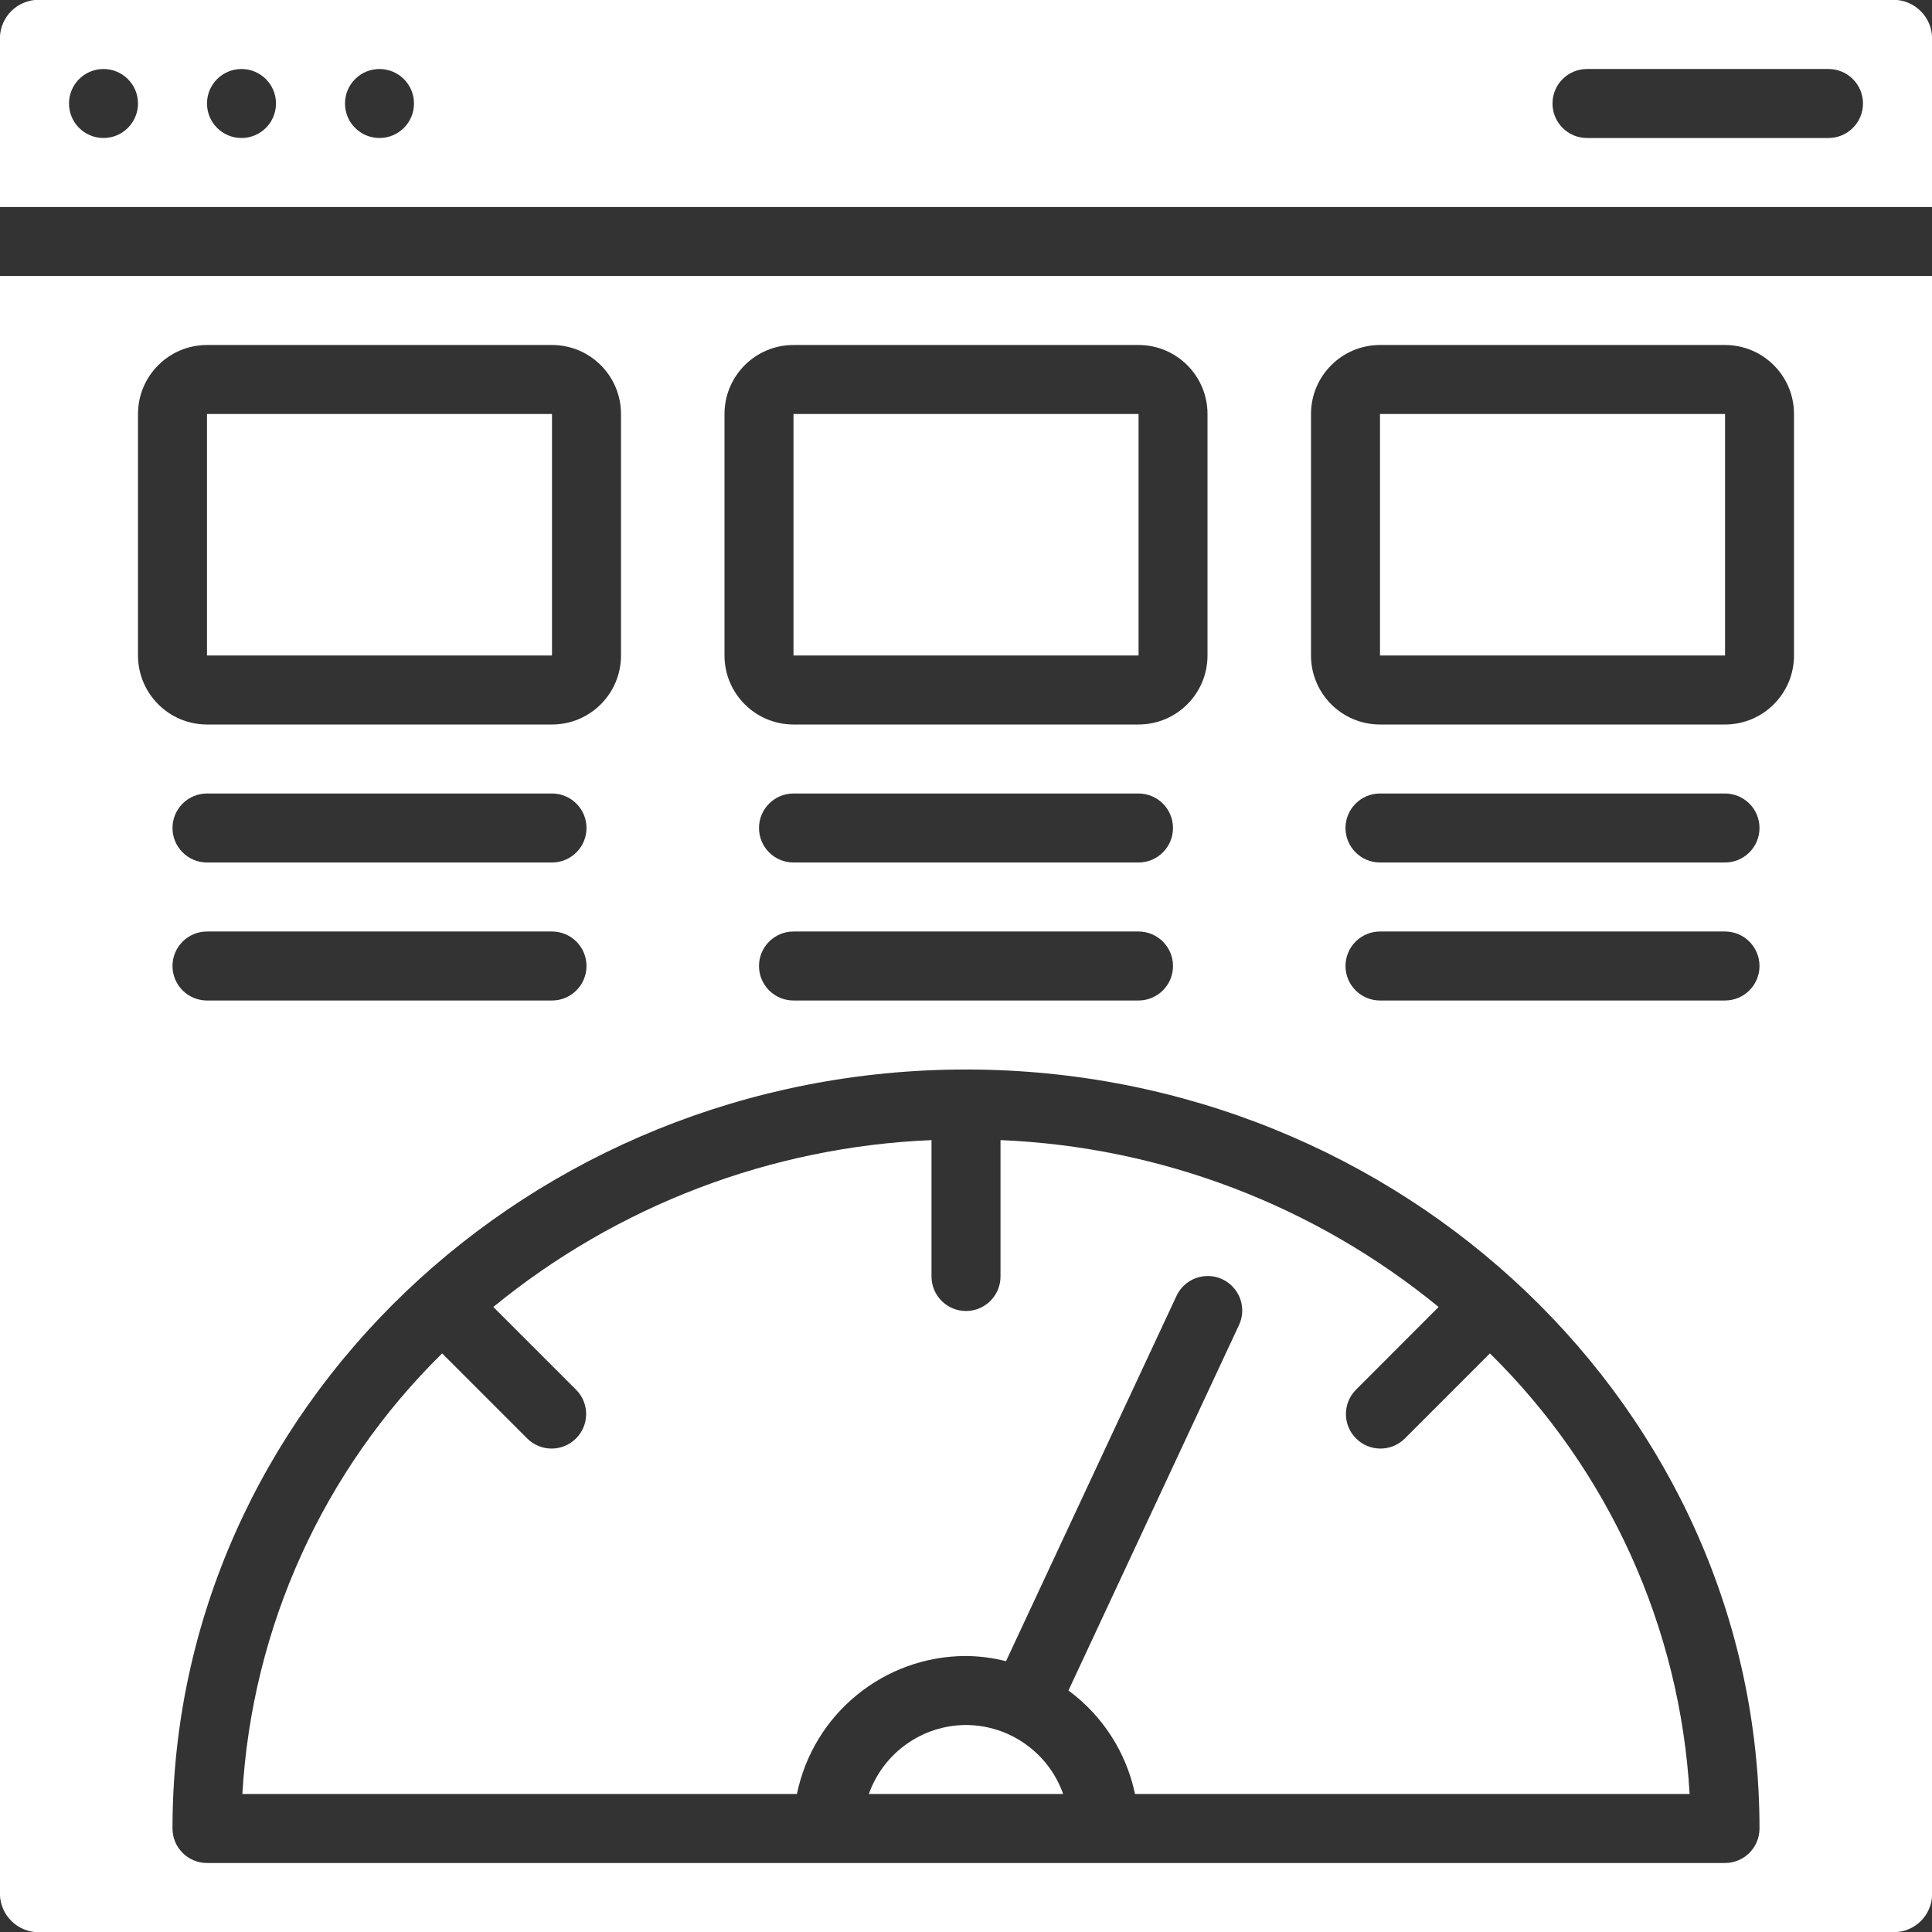
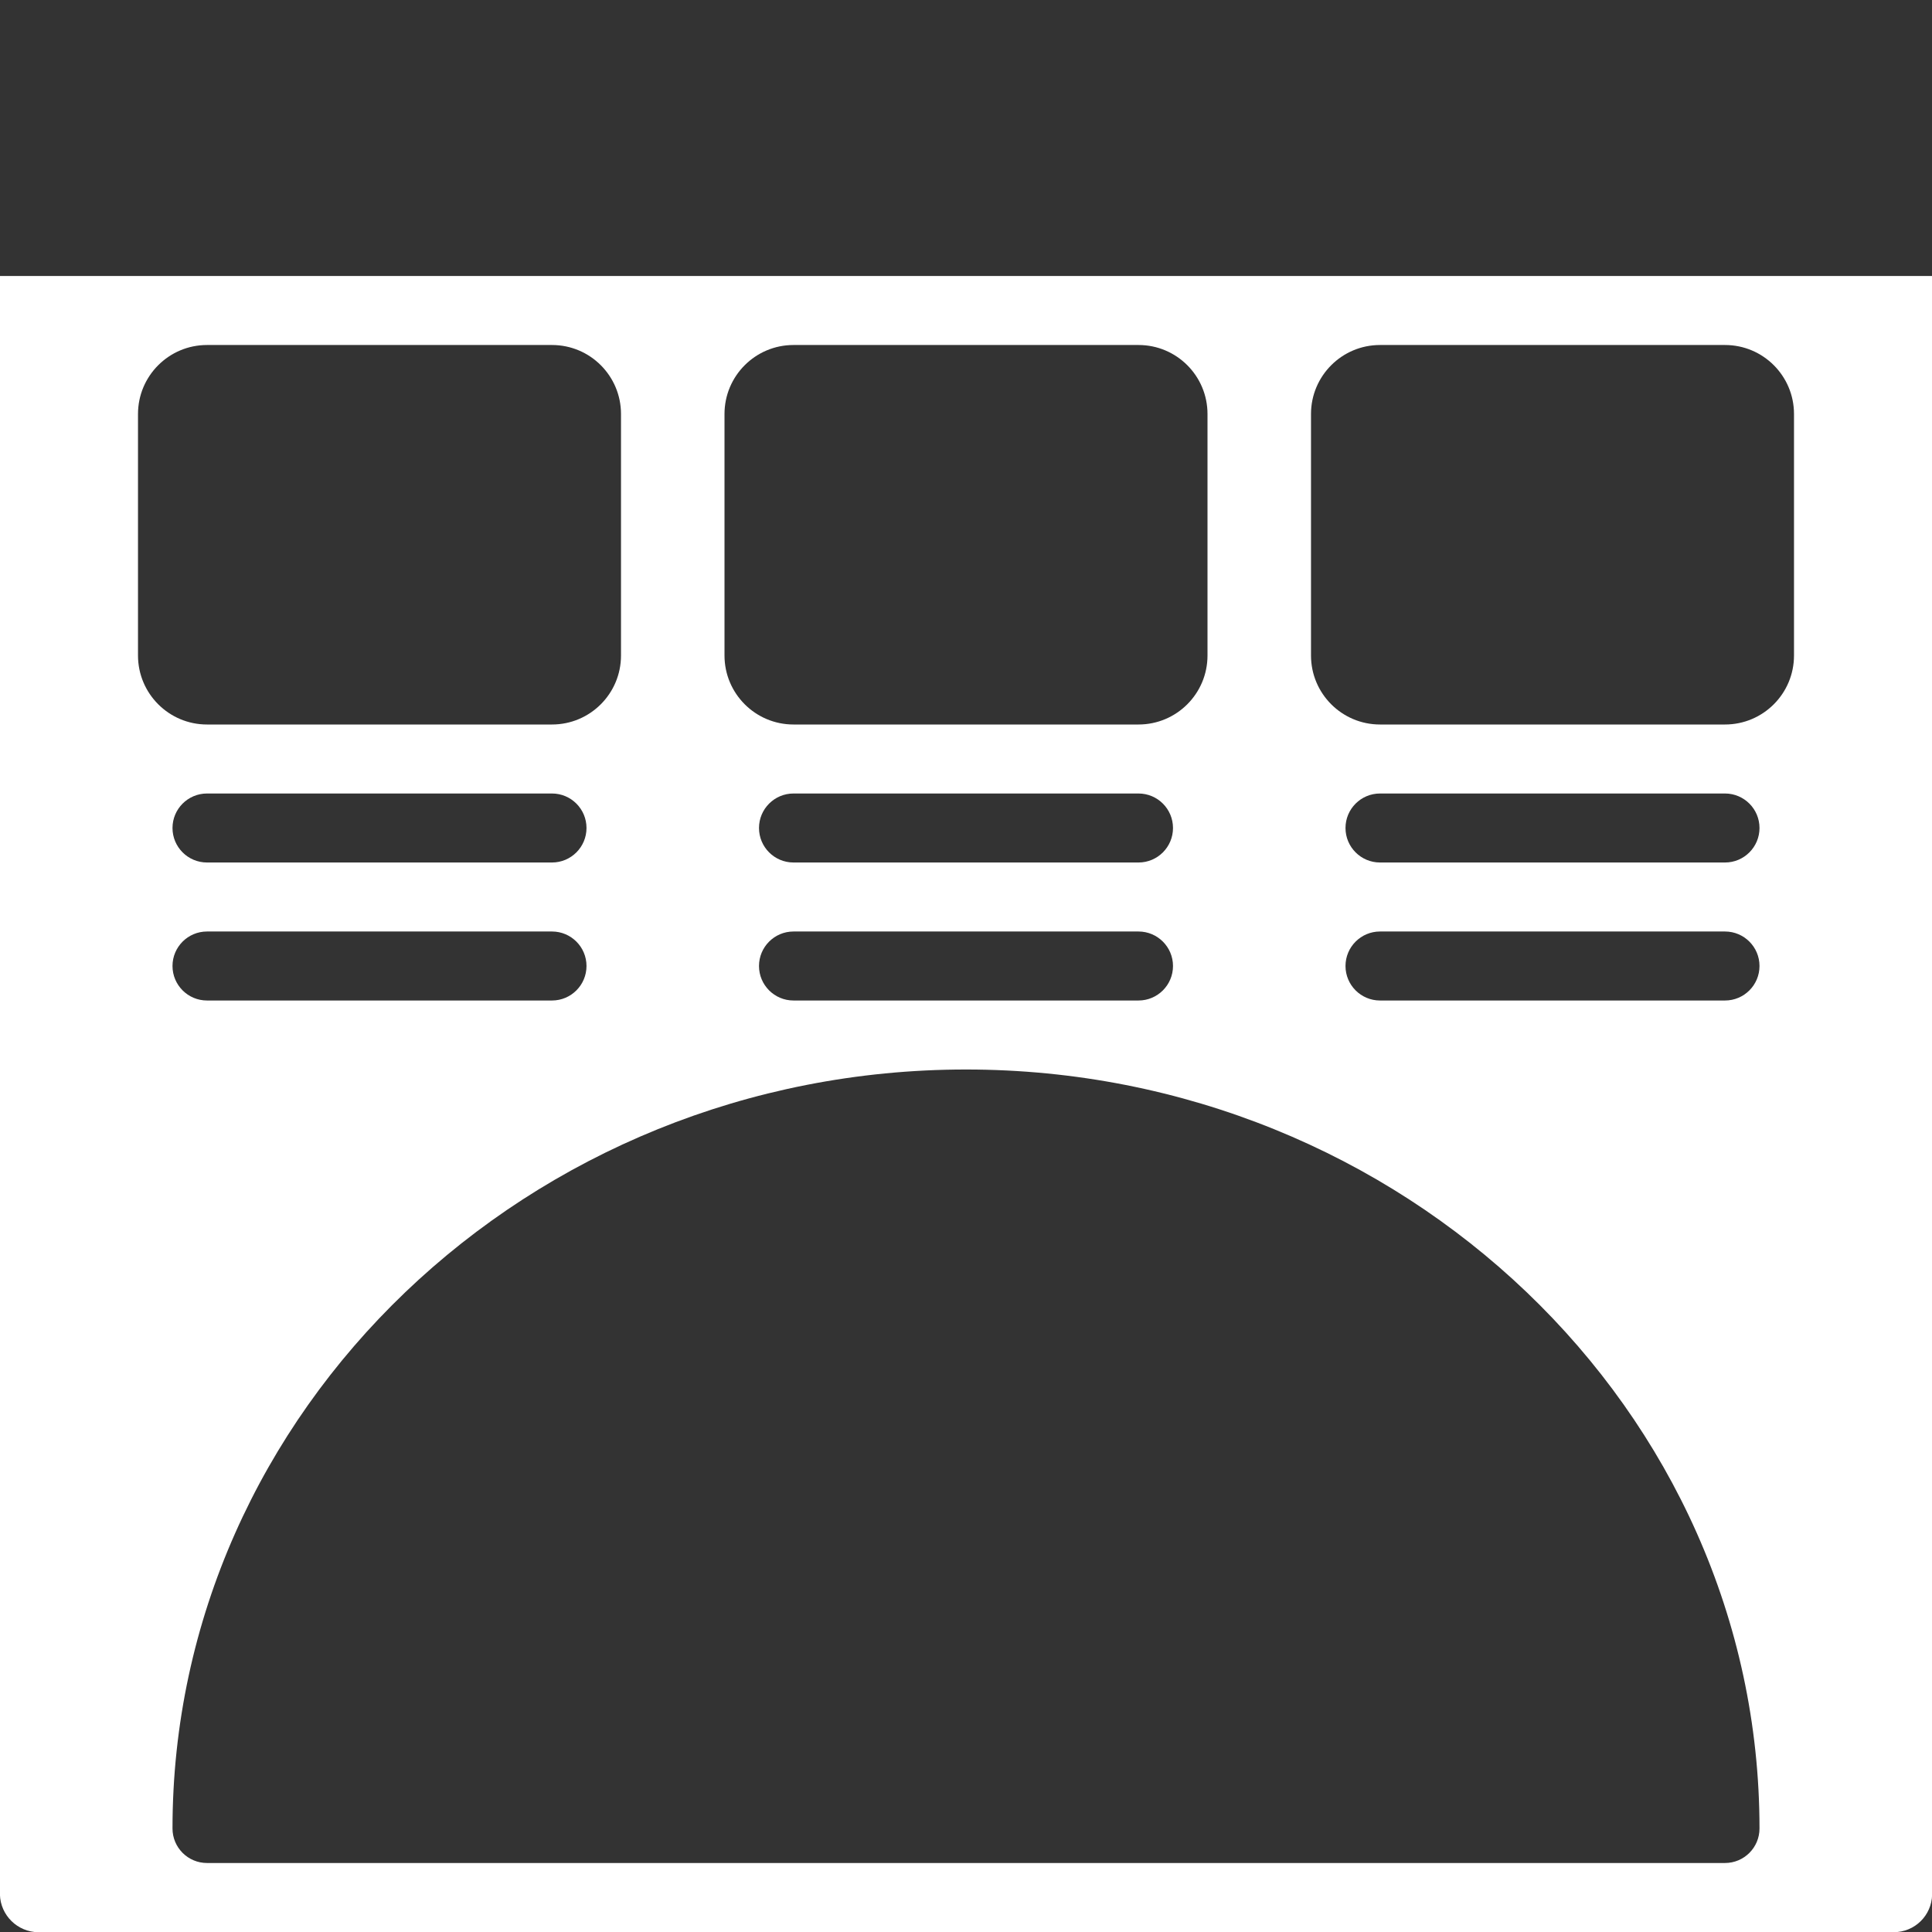
<svg xmlns="http://www.w3.org/2000/svg" width="35" height="35" viewBox="0 0 35 35" fill="none">
  <rect x="0" y="0" width="35" height="35" fill="#333333" stroke="none" />
  <g clip-path="url(#clip0)">
    <path d="M0 34.255C-0.025 34.631 0.251 34.959 0.625 35H34.375C34.752 34.964 35.03 34.632 35 34.255V5H0V34.255ZM31.25 33.75H3.75C3.405 33.75 3.125 33.47 3.125 33.125C3.125 25.554 9.576 19.375 17.5 19.375C25.411 19.375 31.875 25.543 31.875 33.125C31.875 33.47 31.595 33.75 31.25 33.75ZM3.75 16.875H10C10.345 16.875 10.625 17.155 10.625 17.5C10.625 17.845 10.345 18.125 10 18.125H3.75C3.405 18.125 3.125 17.845 3.125 17.5C3.125 17.155 3.405 16.875 3.75 16.875ZM3.125 15C3.125 14.655 3.405 14.375 3.75 14.375H10C10.345 14.375 10.625 14.655 10.625 15C10.625 15.345 10.345 15.625 10 15.625H3.75C3.405 15.625 3.125 15.345 3.125 15ZM14.375 16.875H20.625C20.97 16.875 21.25 17.155 21.25 17.5C21.25 17.845 20.97 18.125 20.625 18.125H14.375C14.03 18.125 13.75 17.845 13.75 17.5C13.75 17.155 14.03 16.875 14.375 16.875ZM13.75 15C13.75 14.655 14.03 14.375 14.375 14.375H20.625C20.97 14.375 21.25 14.655 21.25 15C21.25 15.345 20.97 15.625 20.625 15.625H14.375C14.03 15.625 13.75 15.345 13.75 15ZM31.25 18.125H25C24.655 18.125 24.375 17.845 24.375 17.5C24.375 17.155 24.655 16.875 25 16.875H31.25C31.595 16.875 31.875 17.155 31.875 17.5C31.875 17.845 31.595 18.125 31.25 18.125ZM31.25 15.625H25C24.655 15.625 24.375 15.345 24.375 15C24.375 14.655 24.655 14.375 25 14.375H31.25C31.595 14.375 31.875 14.655 31.875 15C31.875 15.345 31.595 15.625 31.25 15.625ZM23.75 7.5C23.75 6.81 24.31 6.25 25 6.25H31.25C31.941 6.25 32.5 6.81 32.5 7.5V11.875C32.5 12.565 31.941 13.125 31.25 13.125H25C24.31 13.125 23.75 12.565 23.75 11.875V7.5ZM13.125 7.5C13.125 6.81 13.685 6.25 14.375 6.25H20.625C21.316 6.25 21.875 6.81 21.875 7.5V11.875C21.875 12.565 21.316 13.125 20.625 13.125H14.375C13.685 13.125 13.125 12.565 13.125 11.875V7.5ZM2.5 7.5C2.5 6.81 3.06 6.25 3.75 6.25H10C10.691 6.25 11.25 6.81 11.25 7.5V11.875C11.25 12.565 10.691 13.125 10 13.125H3.75C3.06 13.125 2.5 12.565 2.5 11.875V7.5Z" fill="white" />
-     <path d="M14.375 7.5H20.626V11.875H14.375V7.5Z" fill="white" />
-     <path d="M3.75 7.5H10V11.875H3.75V7.5Z" fill="white" />
-     <path d="M17.5 31.25C16.708 31.253 16.004 31.753 15.74 32.5H19.26C18.996 31.753 18.291 31.253 17.5 31.25Z" fill="white" />
-     <path d="M25 7.5H31.251V11.875H25V7.5Z" fill="white" />
-     <path d="M25.442 26.067C25.197 26.304 24.807 26.3 24.566 26.059C24.325 25.818 24.321 25.428 24.558 25.183L26.062 23.677C23.814 21.836 21.028 20.775 18.125 20.654V23.125C18.125 23.47 17.845 23.75 17.5 23.75C17.155 23.75 16.875 23.47 16.875 23.125V20.654C13.971 20.775 11.186 21.836 8.937 23.677L10.443 25.183C10.68 25.428 10.677 25.818 10.435 26.059C10.194 26.3 9.804 26.304 9.559 26.067L8.01 24.518C5.854 26.637 4.564 29.482 4.391 32.5H14.437C14.736 31.046 16.015 30.002 17.5 30C17.744 30.002 17.988 30.034 18.225 30.094L21.309 23.486C21.401 23.28 21.597 23.14 21.822 23.119C22.046 23.098 22.265 23.2 22.393 23.386C22.521 23.571 22.54 23.811 22.441 24.014L19.356 30.625C19.975 31.08 20.404 31.748 20.562 32.5H30.609C30.436 29.482 29.146 26.637 26.991 24.518L25.442 26.067Z" fill="white" />
-     <path d="M34.375 0H0.625C0.25 0.041 -0.025 0.369 -0 0.745V3.75H35V0.745C35.025 0.369 34.749 0.041 34.375 0V0ZM1.875 2.5C1.529 2.5 1.25 2.22 1.25 1.875C1.25 1.53 1.529 1.25 1.875 1.25C2.22 1.25 2.5 1.53 2.5 1.875C2.5 2.22 2.22 2.5 1.875 2.5ZM4.375 2.5C4.029 2.5 3.75 2.22 3.75 1.875C3.75 1.53 4.029 1.25 4.375 1.25C4.72 1.25 5 1.53 5 1.875C5 2.22 4.72 2.5 4.375 2.5ZM6.875 2.5C6.529 2.5 6.25 2.22 6.25 1.875C6.25 1.53 6.529 1.25 6.875 1.25C7.22 1.25 7.5 1.53 7.5 1.875C7.5 2.22 7.22 2.5 6.875 2.5ZM33.125 2.5H28.75C28.404 2.5 28.125 2.22 28.125 1.875C28.125 1.53 28.404 1.25 28.75 1.25H33.125C33.47 1.25 33.75 1.53 33.75 1.875C33.75 2.22 33.47 2.5 33.125 2.5Z" fill="white" />
+     <path d="M14.375 7.5H20.626V11.875V7.5Z" fill="white" />
  </g>
  <defs>
    <clipPath id="clip0">
      <rect width="35" height="35" fill="white" />
    </clipPath>
  </defs>
</svg>